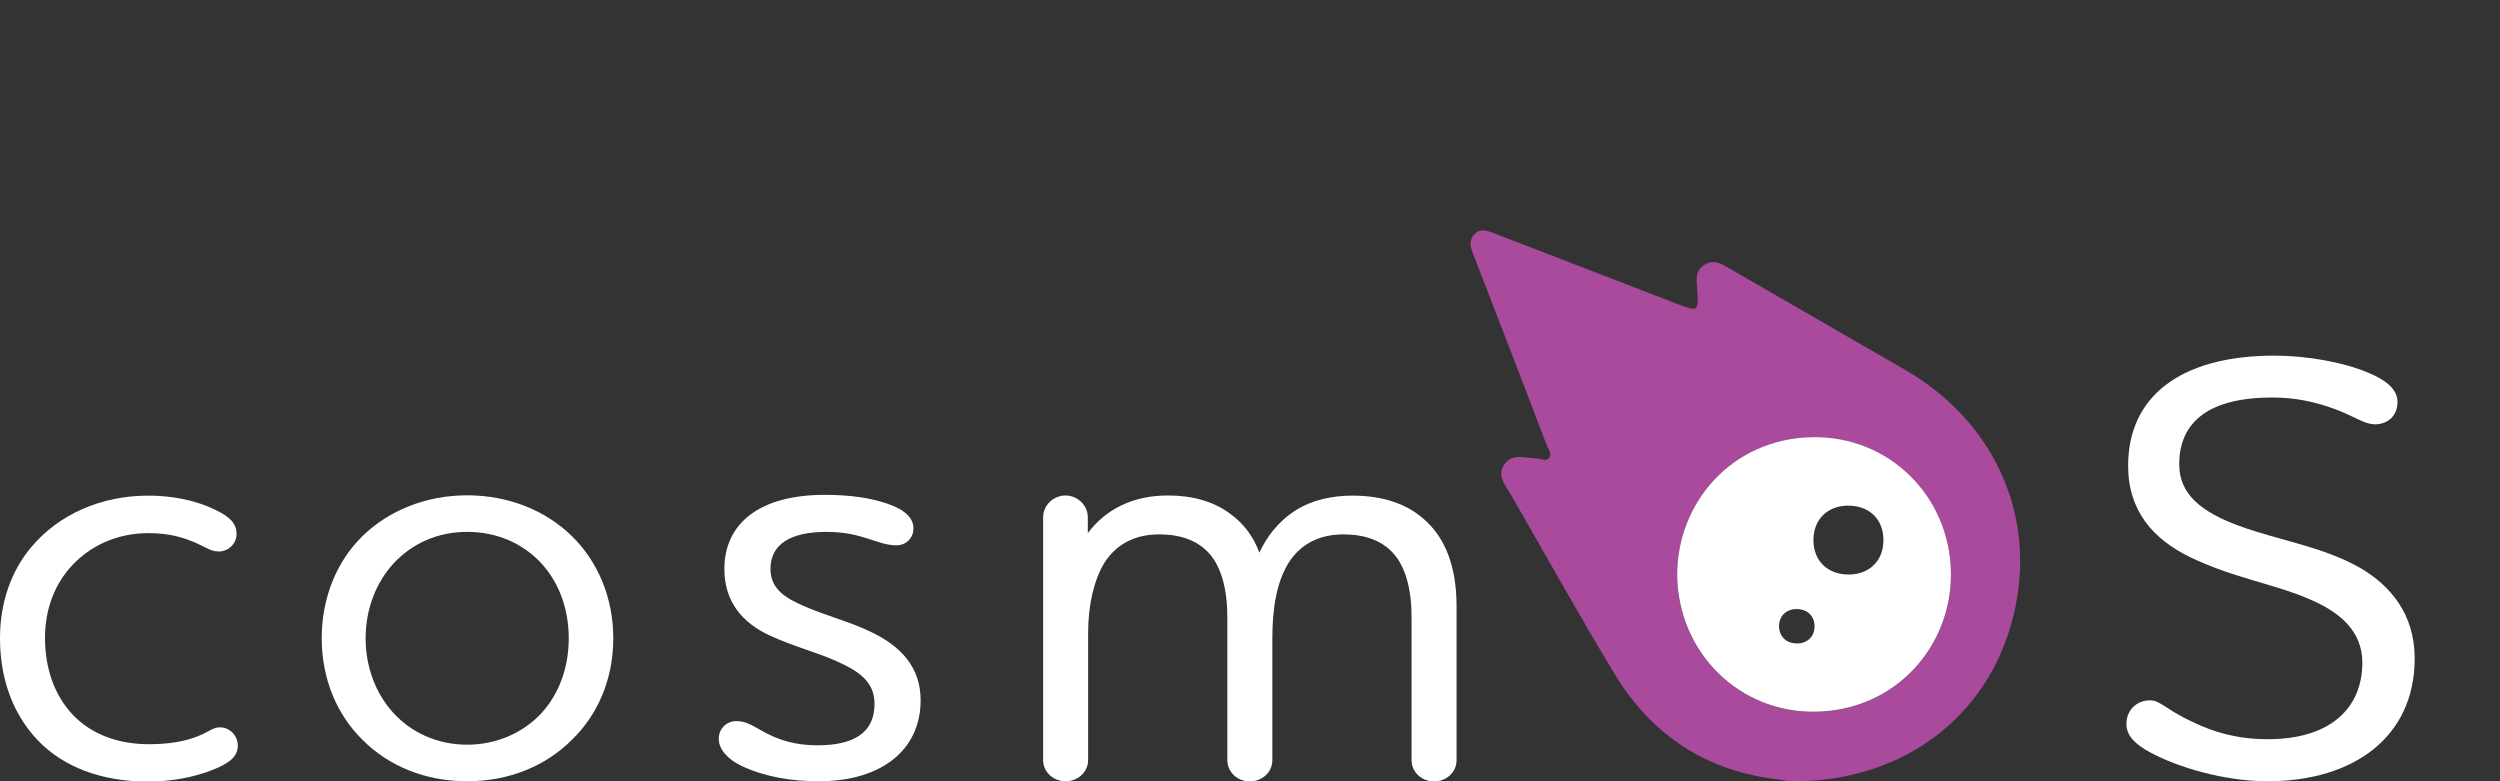
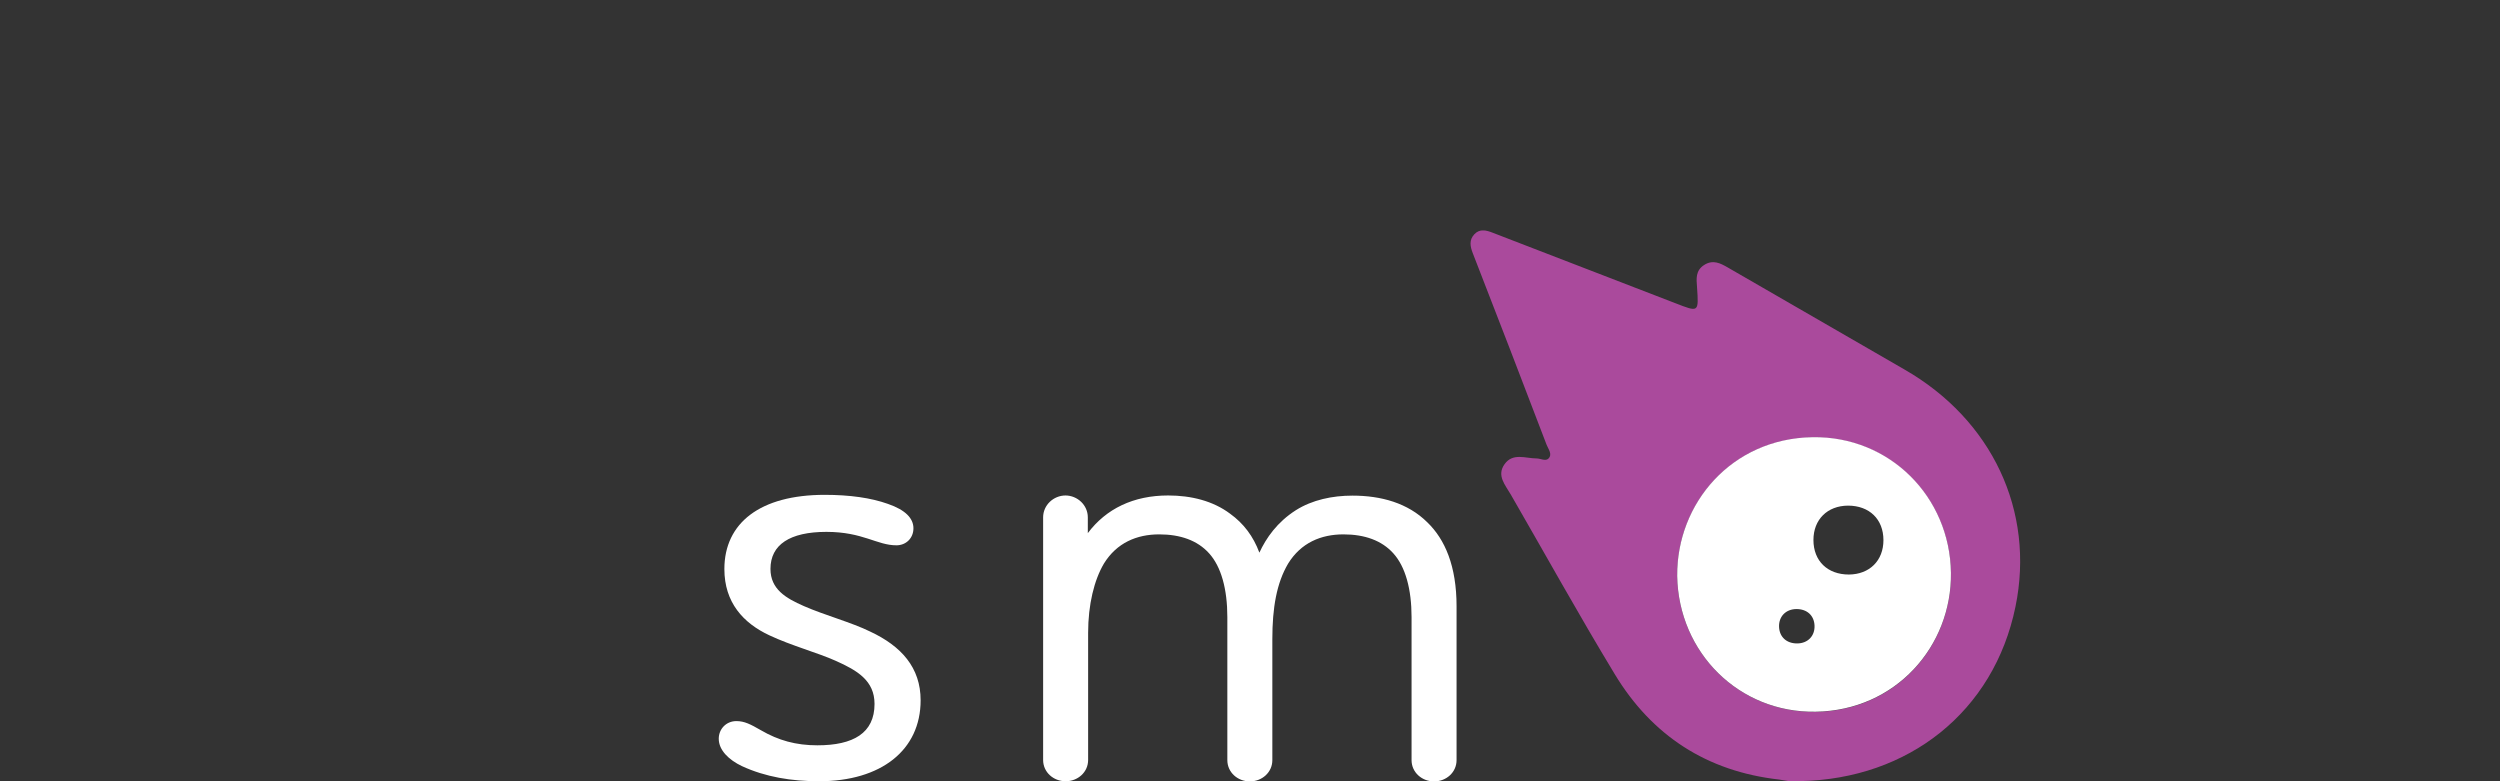
<svg xmlns="http://www.w3.org/2000/svg" id="Layer_2" data-name="Layer 2" viewBox="0 0 160 50">
  <rect x="0" y="0" width="160" height="50" fill="#333333" stroke="none" />
  <defs>
    <style>
      .cls-1 {
        fill: none;
      }

      .cls-1, .cls-2, .cls-3 {
        stroke-width: 0px;
      }

      .cls-2 {
        fill: #fff;
      }

      .cls-4 {
        clip-path: url(#clippath);
      }

      .cls-3 {
        fill: #aa4a9c;
      }
    </style>
    <clipPath id="clippath">
      <rect class="cls-1" x="94.11" y="14.75" width="35.18" height="35.25" />
    </clipPath>
  </defs>
  <g id="Layer_3" data-name="Layer 3">
    <g>
      <g class="cls-4">
        <path class="cls-3" d="m107.34,36.88c-.04-4.65,3.49-8.8,8.66-8.88,4.94-.08,8.79,3.83,8.86,8.68.06,4.68-3.53,8.81-8.66,8.88-4.9.07-8.77-3.79-8.86-8.68m7.9,13.11c6.89-.14,12.37-4.43,13.75-11.16,1.26-6.13-1.51-11.97-7.1-15.18-3.77-2.17-7.54-4.35-11.31-6.53-.47-.27-.94-.52-1.5-.17-.58.36-.51.9-.47,1.43.11,1.63.12,1.61-1.4,1.02-3.9-1.51-7.8-3.01-11.69-4.51-.41-.16-.82-.26-1.16.1-.34.36-.28.76-.1,1.22,1.59,4.08,3.16,8.16,4.72,12.25.1.27.39.6.13.88-.19.2-.51,0-.77,0-.7,0-1.52-.38-2.05.37-.52.73.05,1.33.4,1.94,2.21,3.83,4.36,7.71,6.65,11.49,2.38,3.94,5.9,6.23,10.52,6.75.24.03.48.09.72.11.22.02.44,0,.66,0" />
        <path class="cls-2" d="m114.98,38.98c.67,0,1.12.41,1.15,1.05.03.67-.43,1.15-1.12,1.15-.67,0-1.12-.41-1.15-1.05-.03-.67.43-1.15,1.12-1.15m3.29-6.62c1.37,0,2.27.87,2.27,2.21,0,1.31-.89,2.19-2.21,2.2-1.37,0-2.27-.87-2.27-2.21,0-1.31.89-2.19,2.21-2.2m-10.93,4.51c.09,4.9,3.96,8.76,8.86,8.68,5.13-.08,8.72-4.2,8.66-8.89-.06-4.85-3.91-8.76-8.86-8.68-5.17.08-8.7,4.23-8.66,8.88" />
      </g>
      <g>
-         <path class="cls-2" d="m13.97,35.29c-.43,0-.66-.19-1.36-.51-.86-.39-1.79-.66-3.11-.66-2.02,0-3.82.82-5.06,2.26-.97,1.13-1.56,2.65-1.56,4.44,0,2.06.66,3.74,1.79,4.94,1.17,1.21,2.84,1.87,4.87,1.87,1.25,0,2.38-.19,3.19-.54.74-.31.9-.54,1.36-.54.62,0,1.13.54,1.13,1.17,0,.7-.54,1.13-1.63,1.56-1.21.47-2.61.74-4.13.74-2.96,0-5.41-.93-7.05-2.65-1.52-1.6-2.41-3.81-2.41-6.54,0-2.3.74-4.32,1.99-5.8,1.79-2.14,4.51-3.31,7.51-3.31,1.32,0,2.92.23,4.32.93.9.43,1.32.86,1.32,1.52,0,.62-.51,1.13-1.17,1.13Z" />
-         <path class="cls-2" d="m23.2,34.31c1.67-1.63,4.05-2.61,6.7-2.61s5.02.97,6.7,2.61c1.63,1.6,2.65,3.89,2.65,6.54s-1.01,4.91-2.65,6.5c-1.67,1.67-4.01,2.65-6.7,2.65s-5.02-.97-6.7-2.65c-1.63-1.6-2.61-3.89-2.61-6.5s.97-4.94,2.61-6.54Zm1.95,11.29c1.17,1.29,2.84,2.06,4.75,2.06s3.62-.78,4.79-2.06c1.09-1.21,1.71-2.88,1.71-4.75s-.62-3.54-1.71-4.75c-1.17-1.29-2.84-2.06-4.79-2.06s-3.58.78-4.75,2.06c-1.09,1.21-1.75,2.88-1.75,4.75s.66,3.54,1.75,4.75Z" />
        <path class="cls-2" d="m57.37,34.9c-1.25,0-2.14-.86-4.48-.86s-3.58.82-3.58,2.37c0,1.29.97,1.87,2.14,2.38,1.32.58,3.07,1.05,4.24,1.63,1.99.93,3.23,2.3,3.23,4.4,0,3.19-2.53,5.18-6.5,5.18-1.75,0-3.43-.27-4.94-.97-.82-.39-1.48-1.01-1.48-1.75,0-.62.47-1.13,1.13-1.13.51,0,.9.2,1.56.58,1.13.66,2.26.97,3.62.97,2.3,0,3.66-.78,3.66-2.65,0-1.48-1.09-2.14-2.49-2.76-1.13-.51-2.84-.97-4.24-1.63-1.67-.78-2.88-2.1-2.88-4.24,0-2.96,2.3-4.75,6.42-4.75,1.6,0,2.96.19,4.05.58,1.13.39,1.63.93,1.63,1.56s-.47,1.09-1.09,1.09Z" />
        <path class="cls-2" d="m68.18,31.71c.78,0,1.44.62,1.44,1.4v1.01c1.17-1.56,2.92-2.41,5.14-2.41,1.48,0,2.88.35,3.97,1.17.86.62,1.48,1.44,1.87,2.49.43-.93,1.13-1.95,2.34-2.72,1.05-.66,2.33-.93,3.62-.93,1.83,0,3.54.47,4.79,1.71,1.13,1.09,1.87,2.8,1.87,5.37v9.85c0,.78-.66,1.36-1.44,1.36s-1.44-.58-1.44-1.36v-9.15c0-1.79-.39-3.23-1.17-4.09-.74-.82-1.83-1.21-3.19-1.21-1.44,0-2.72.54-3.54,1.87-.74,1.25-1.01,2.84-1.01,4.83v7.75c0,.78-.66,1.36-1.44,1.36s-1.44-.58-1.44-1.36v-9.15c0-1.79-.39-3.23-1.17-4.09-.74-.82-1.83-1.21-3.19-1.21-1.44,0-2.72.54-3.54,1.87-.62,1.05-1.01,2.61-1.01,4.44v8.13c0,.78-.66,1.36-1.44,1.36s-1.44-.58-1.44-1.36v-15.53c0-.78.66-1.4,1.44-1.4Z" />
-         <path class="cls-2" d="m151.97,27.15c-.7,0-1.4-.58-2.65-1.01-1.09-.39-2.34-.7-3.89-.7-4.01,0-5.96,1.52-5.96,4.28,0,1.95,1.48,3.07,3.82,3.93,2.65.97,5.37,1.32,7.82,2.73,1.83,1.09,3.43,2.88,3.43,5.76,0,4.98-3.85,7.86-9.42,7.86-2.76,0-5.76-.89-7.55-1.87-.78-.43-1.48-.97-1.48-1.79,0-.9.66-1.52,1.52-1.52.66,0,1.09.66,2.84,1.44,1.21.58,2.72,1.05,4.67,1.05,4.2,0,6.07-2.14,6.07-4.9,0-2.02-1.44-3.23-3.35-4.05-2.33-1.01-4.9-1.36-7.71-2.72-2.3-1.13-3.93-2.92-3.93-5.84,0-4.36,3.27-7.04,9.38-7.04,2.06,0,4.48.43,6.07,1.13.93.39,1.79.97,1.79,1.83s-.58,1.44-1.48,1.44Z" />
      </g>
      <rect class="cls-1" width="160" height="50" />
    </g>
  </g>
</svg>